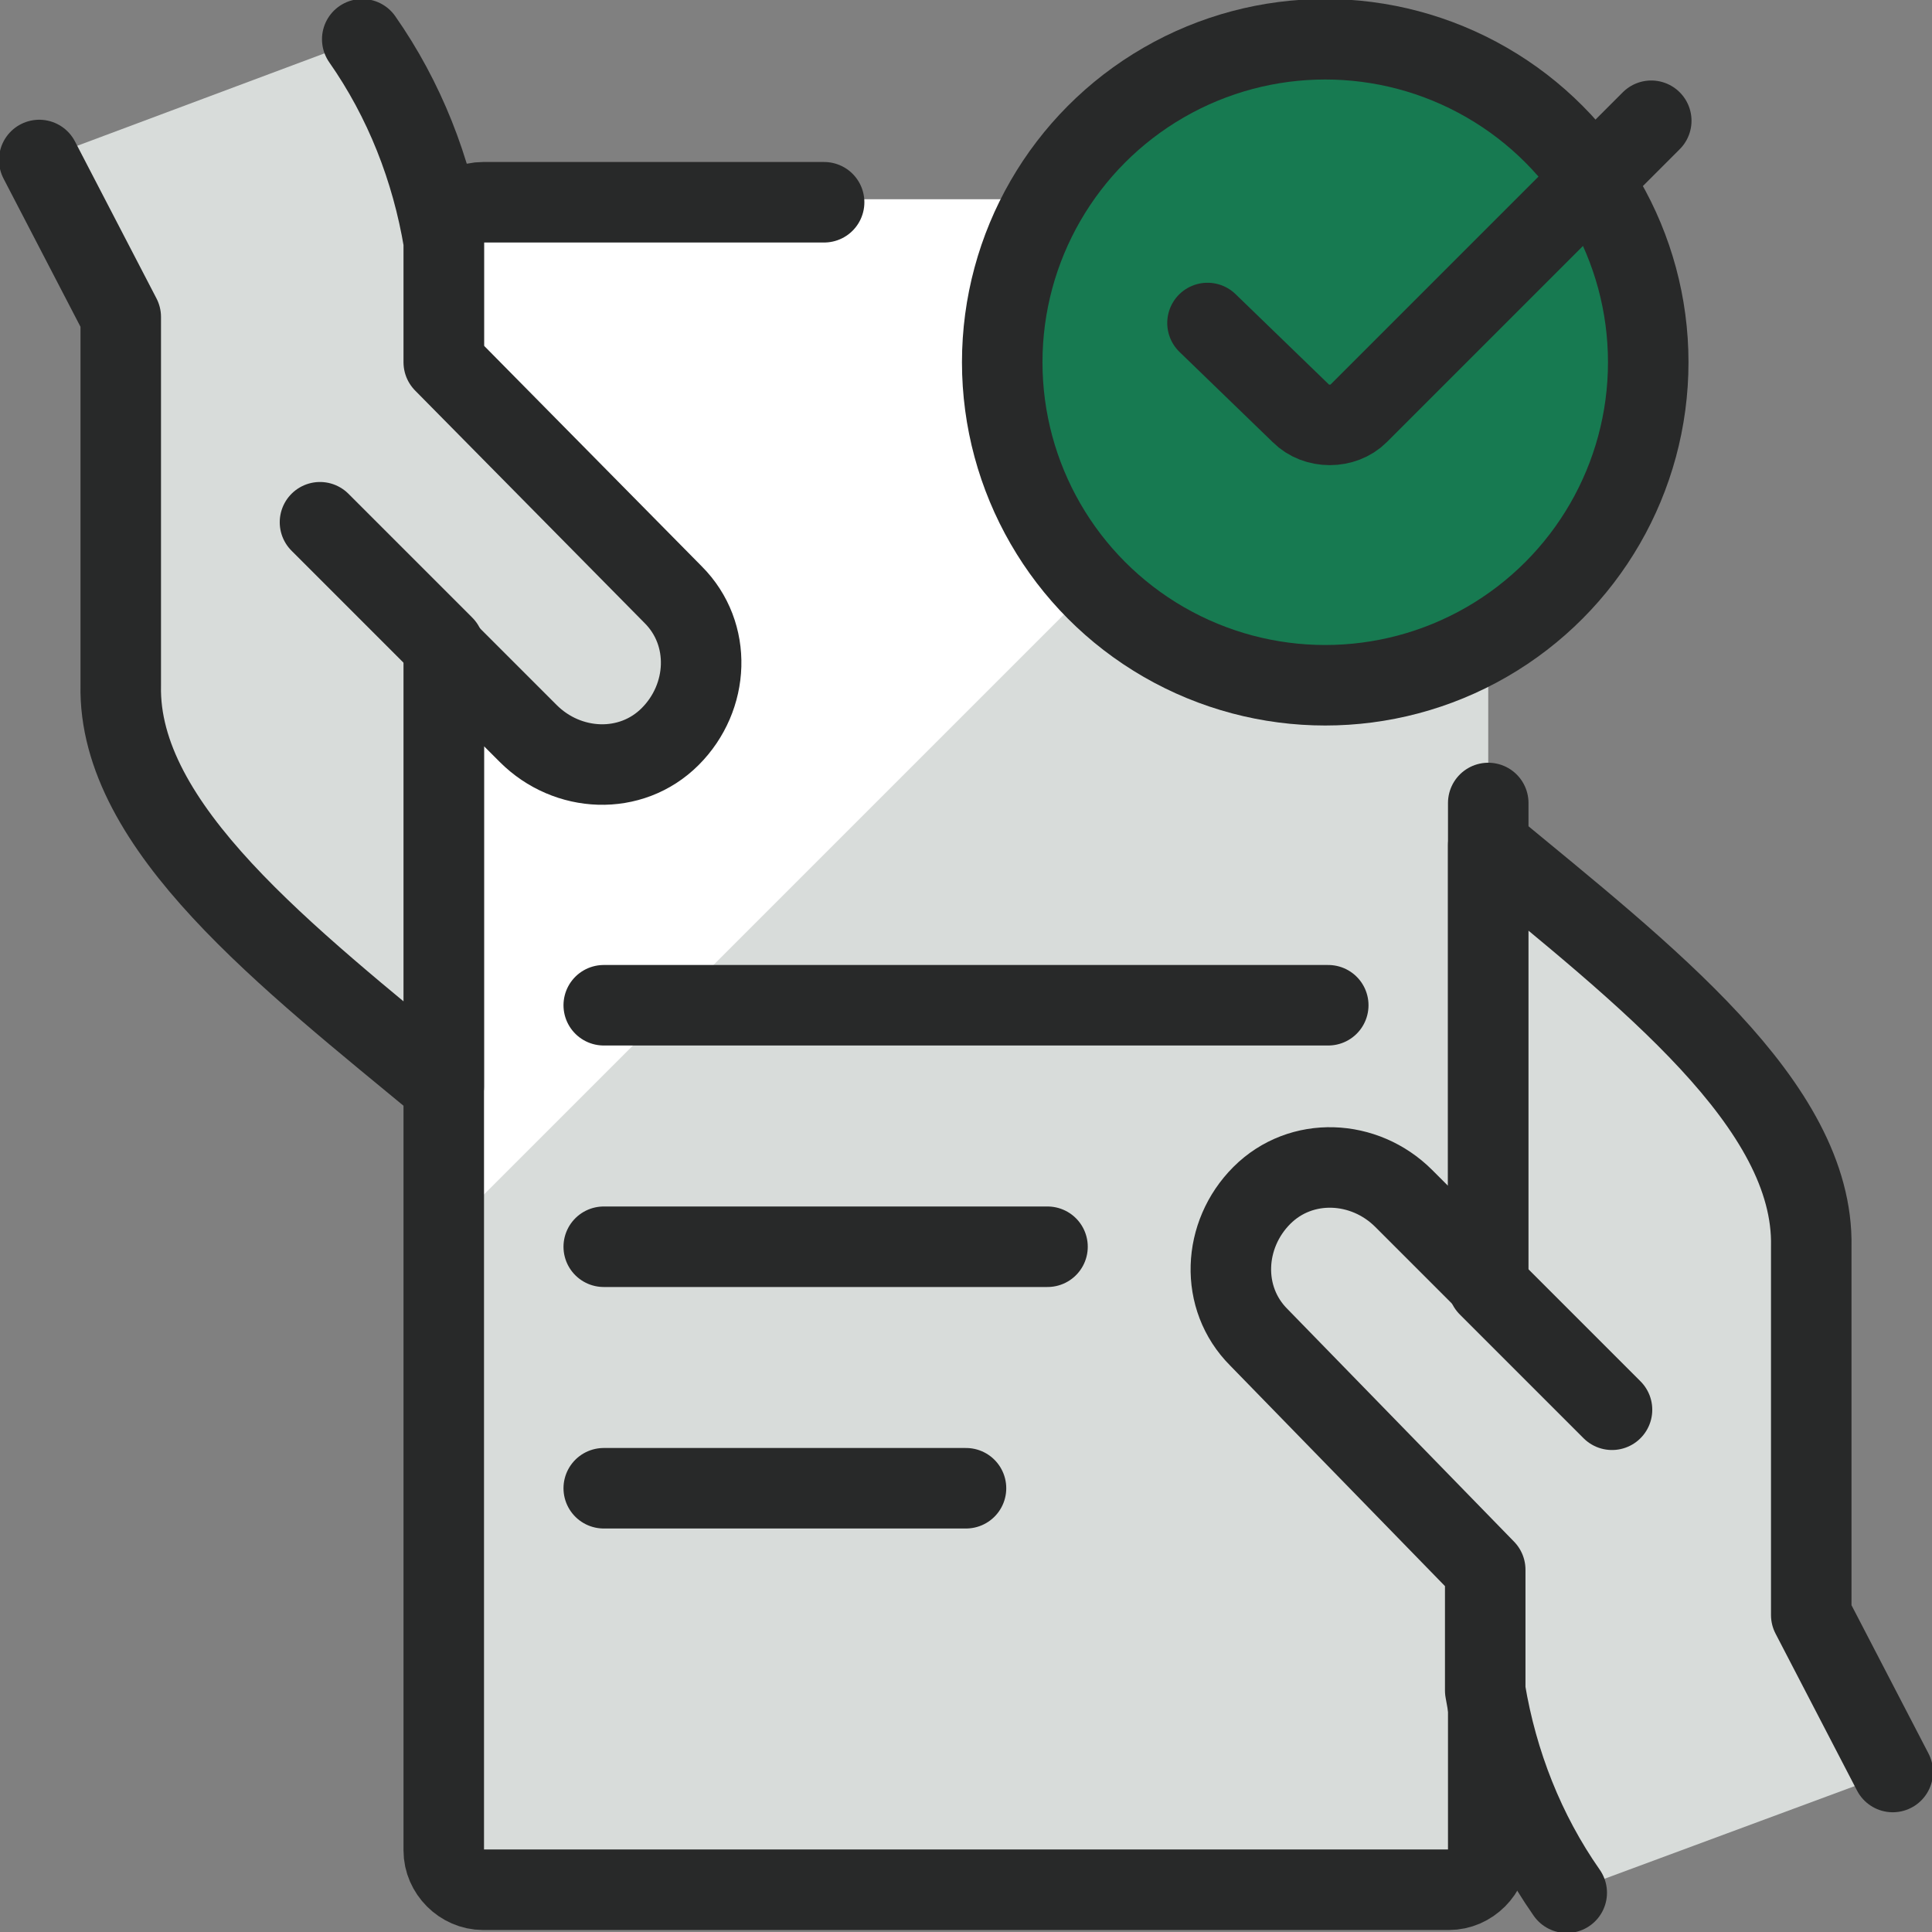
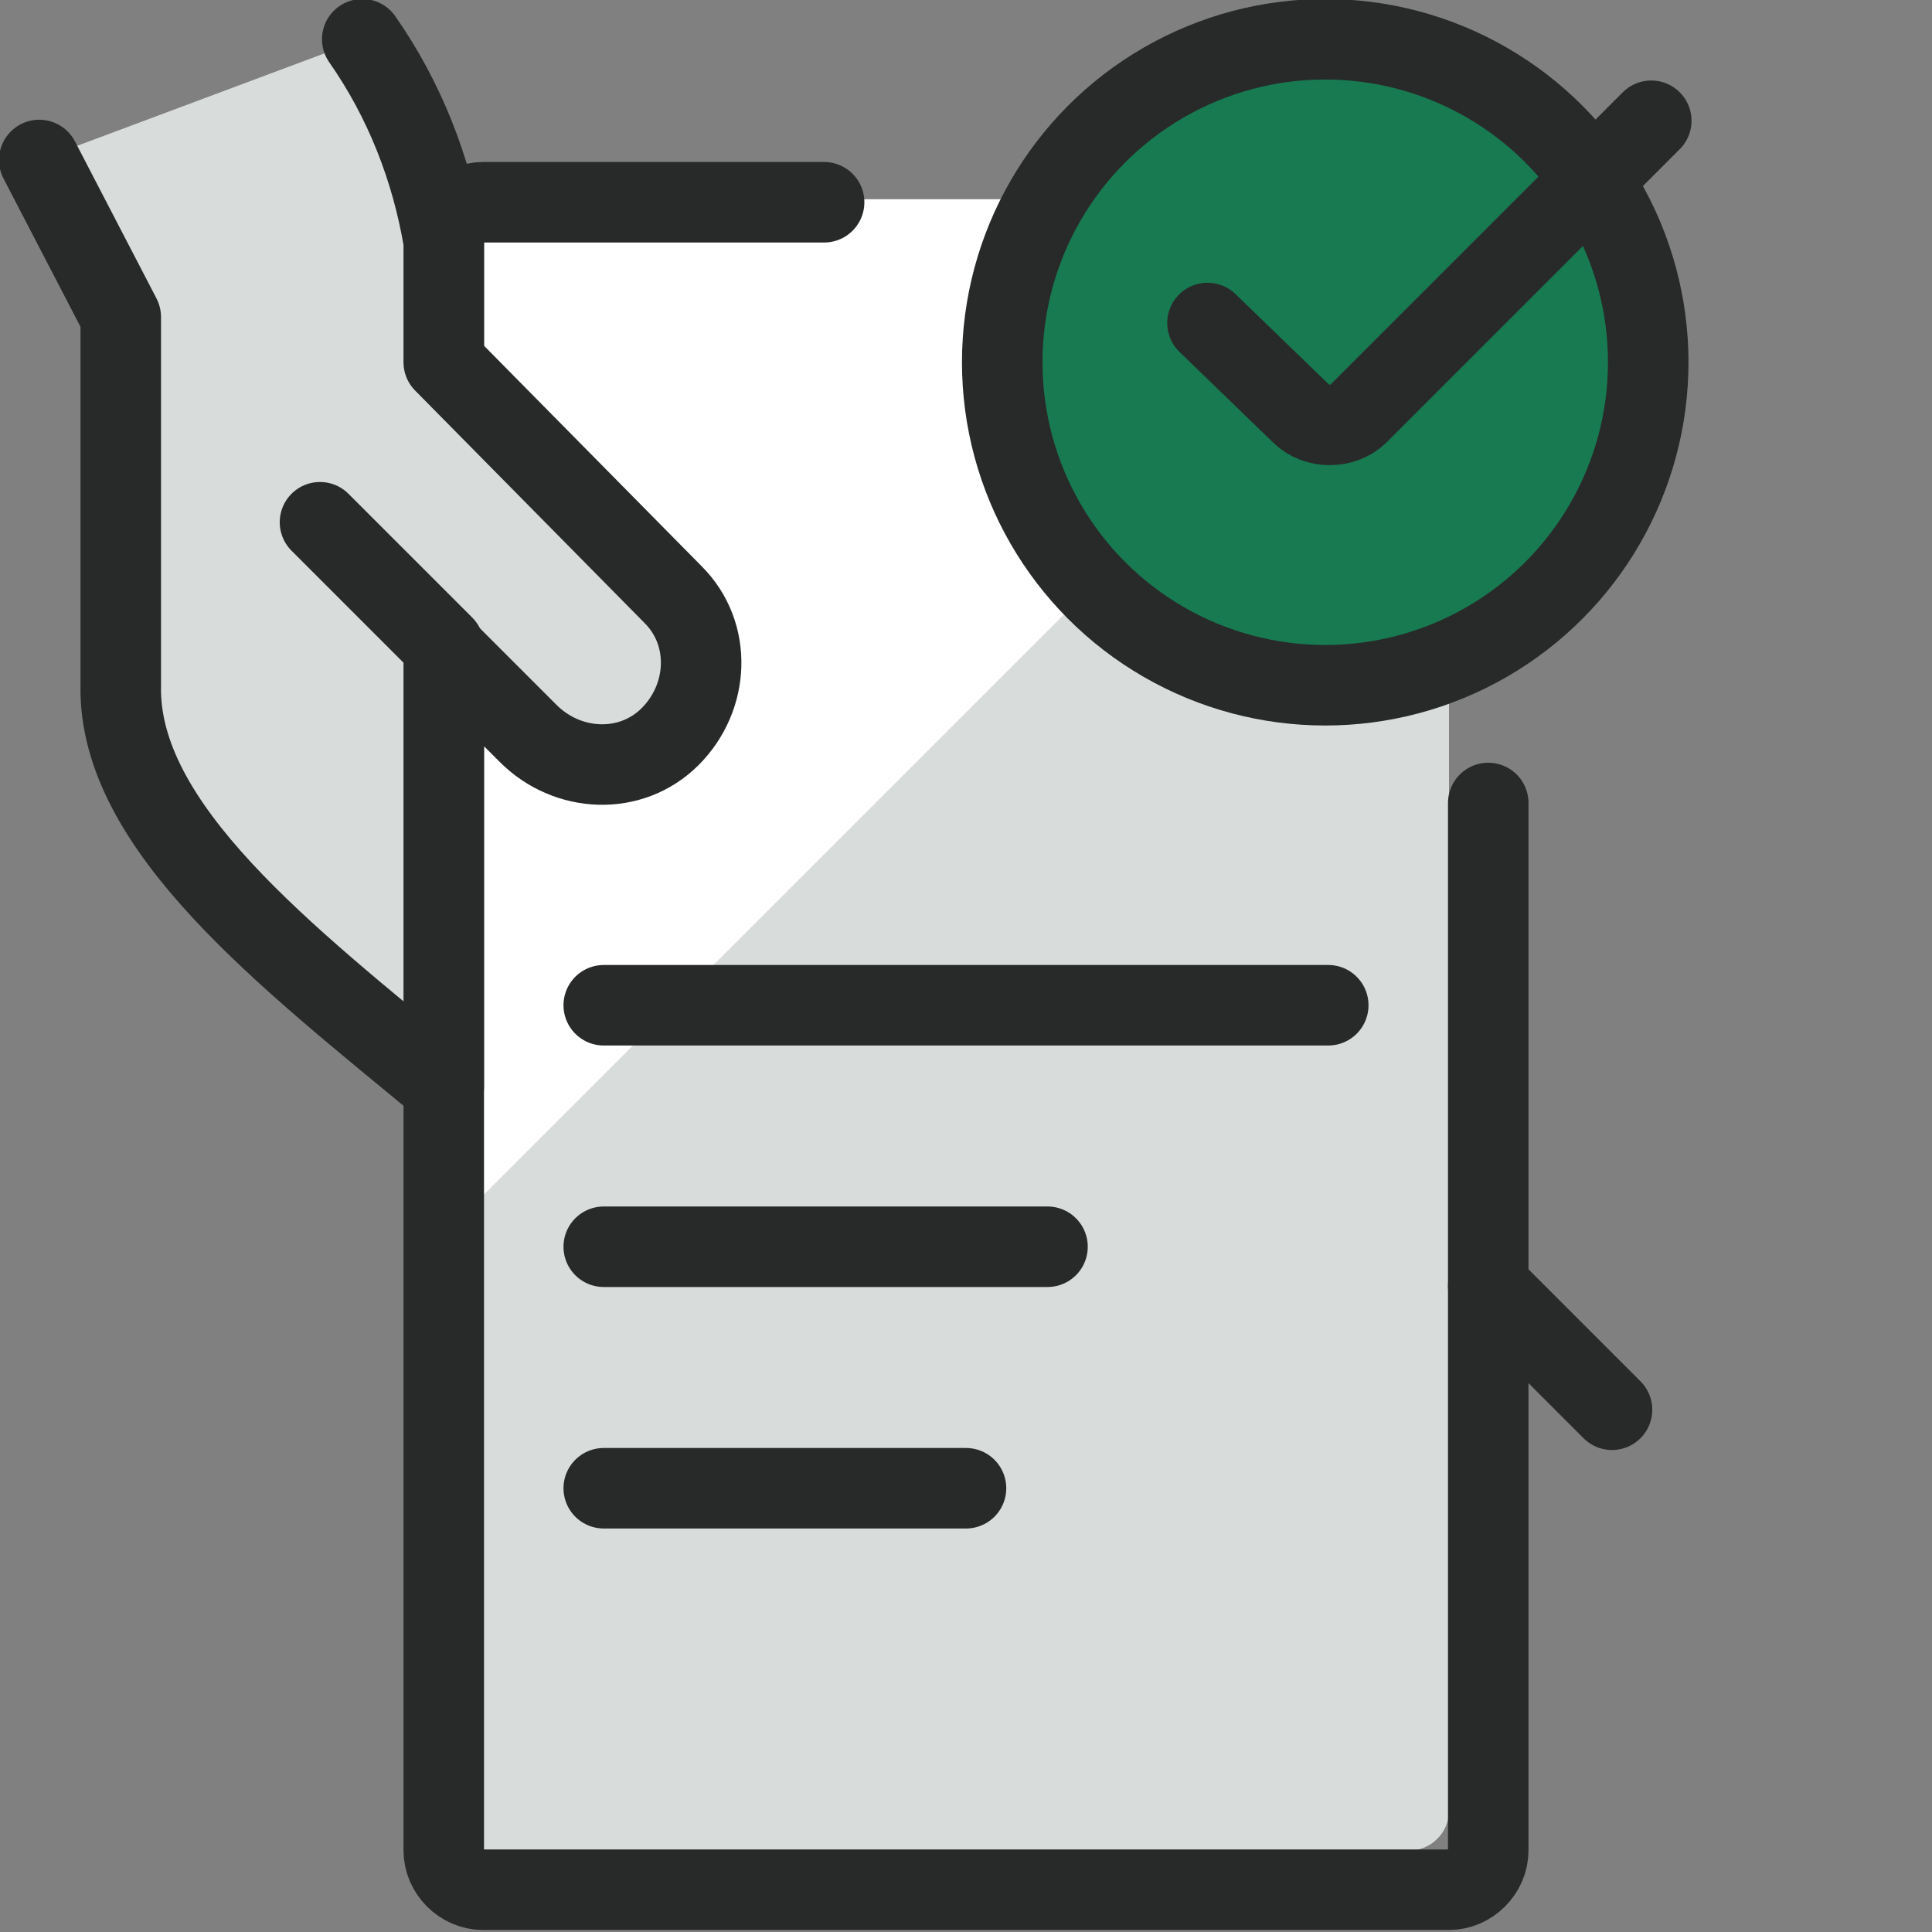
<svg xmlns="http://www.w3.org/2000/svg" version="1.1" id="Layer_1" x="0px" y="0px" viewBox="0 0 64 64" style="enable-background:new 0 0 64 64;" xml:space="preserve">
  <rect x="0" y="0" width="64" height="64" fill="#808080" stroke="none" />
  <style type="text/css"> .st0{fill:#D8DCDA;} .st1{fill:#FFFFFF;} .st2{fill:none;stroke:#282929;stroke-width:2.667;stroke-linecap:round;stroke-linejoin:round;stroke-miterlimit:10.667;} .st3{fill:#D8DCDA;stroke:#282929;stroke-width:2.667;stroke-linecap:round;stroke-linejoin:round;stroke-miterlimit:10.667;} .st4{fill:#177A51;stroke:#282929;stroke-width:2.667;stroke-linecap:round;stroke-linejoin:round;stroke-miterlimit:10.667;} </style>
-   <path class="st0" d="M16,6.7h32c0.7,0,1.3,0.6,1.3,1.3v53.3c0,0.7-0.6,1.3-1.3,1.3H16c-0.7,0-1.3-0.6-1.3-1.3V8 C14.7,7.3,15.3,6.7,16,6.7z" />
+   <path class="st0" d="M16,6.7h32v53.3c0,0.7-0.6,1.3-1.3,1.3H16c-0.7,0-1.3-0.6-1.3-1.3V8 C14.7,7.3,15.3,6.7,16,6.7z" />
  <path class="st1" d="M48.7,6.9c-0.2-0.2-0.5-0.3-0.7-0.3H16c-0.7,0-1.3,0.6-1.3,1.3v33L48.7,6.9z" />
  <path class="st2" d="M27.3,6.7H16c-0.7,0-1.3,0.6-1.3,1.3v53.3c0,0.7,0.6,1.3,1.3,1.3h32c0.7,0,1.3-0.6,1.3-1.3V26.6" />
-   <path class="st3" d="M62.7,58.7L60,53.5V41.3c0.1-4.7-5.5-9-10.7-13.3v14.5l-2.8-2.8c-1.3-1.3-3.4-1.4-4.7-0.1 c-1.3,1.3-1.4,3.4-0.1,4.7c0,0,0,0,0,0l7.5,7.7v4c0.4,2.4,1.3,4.7,2.7,6.7" />
  <path class="st2" d="M53.4,46.7l-4.1-4.1" />
  <path class="st3" d="M1.3,5.3L4,10.5v12.2c-0.1,4.7,5.5,9,10.7,13.3V21.5l2.8,2.8c1.3,1.3,3.4,1.4,4.7,0.1c1.3-1.3,1.4-3.4,0.1-4.7 c0,0,0,0,0,0L14.7,12V8c-0.4-2.4-1.3-4.7-2.7-6.7" />
  <path class="st2" d="M10.6,17.3l4.1,4.1" />
  <path class="st2" d="M34.7,41.3H20" />
  <path class="st2" d="M44,33.3H20" />
  <path class="st2" d="M32,49.3H20" />
  <circle class="st4" cx="43.9" cy="12" r="10.7" />
  <path class="st2" d="M54.7,4l-9.7,9.7c-0.5,0.5-1.4,0.5-1.9,0c0,0,0,0,0,0L40,10.7" />
</svg>